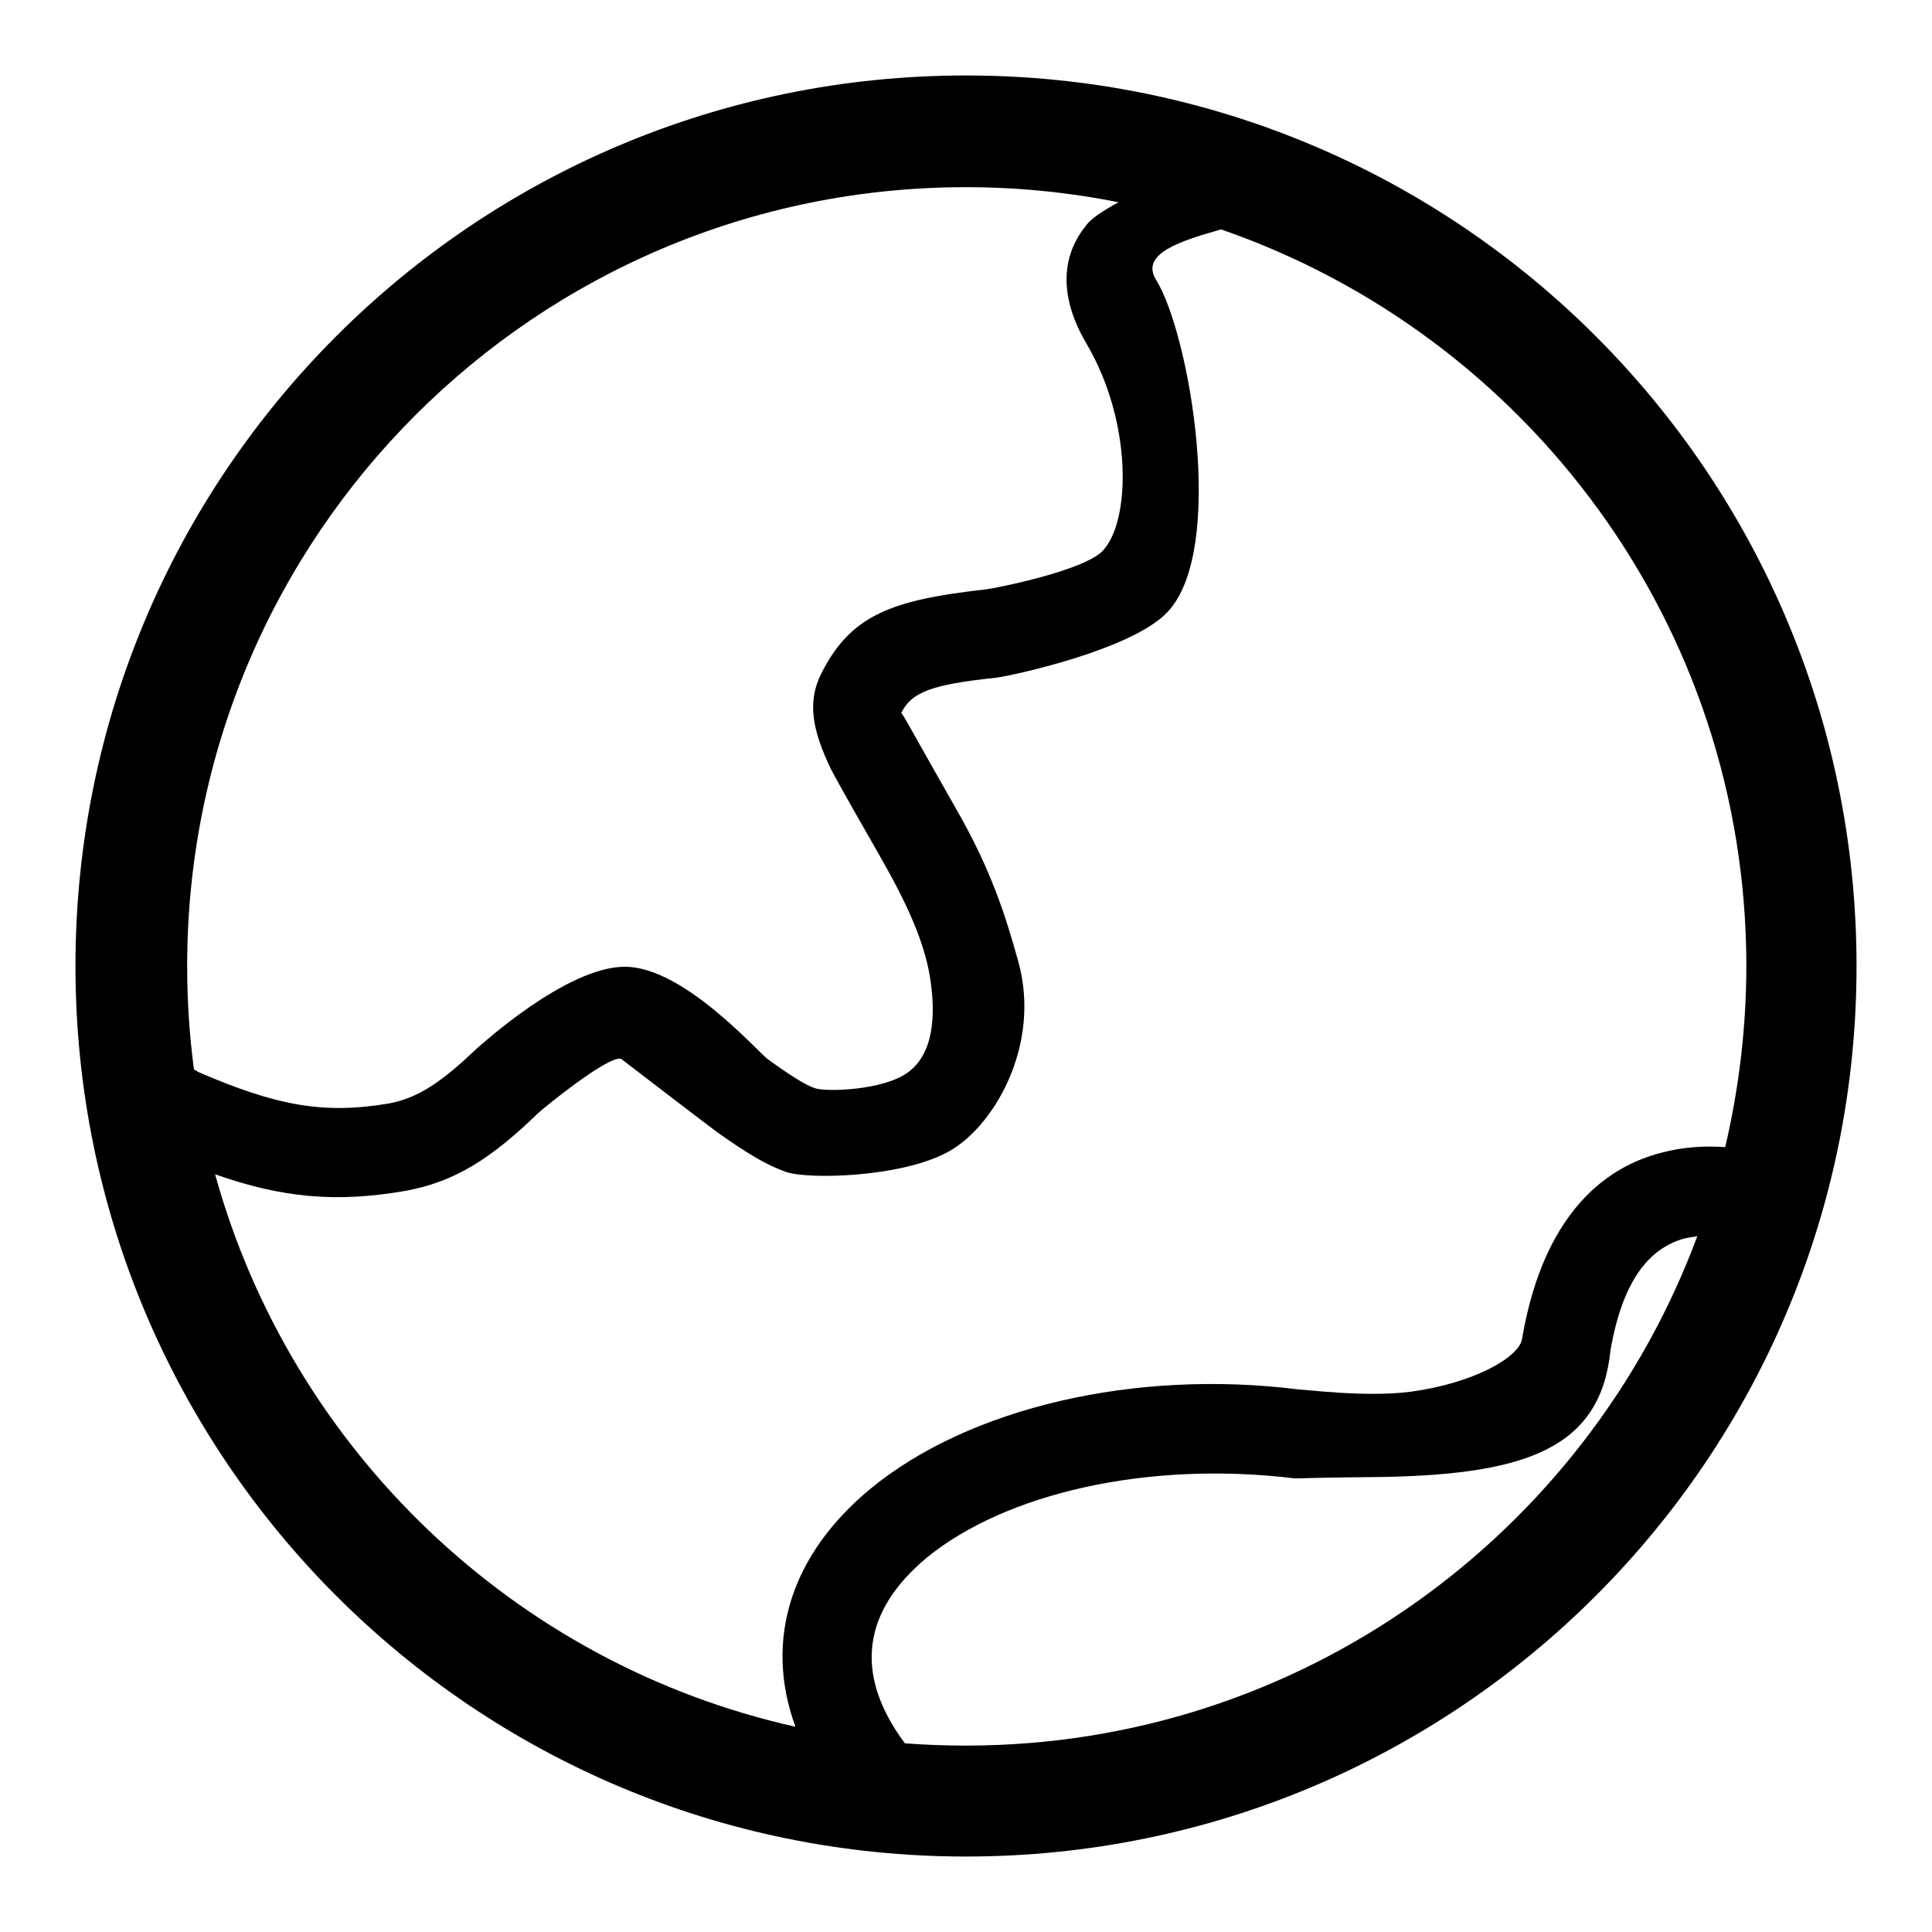
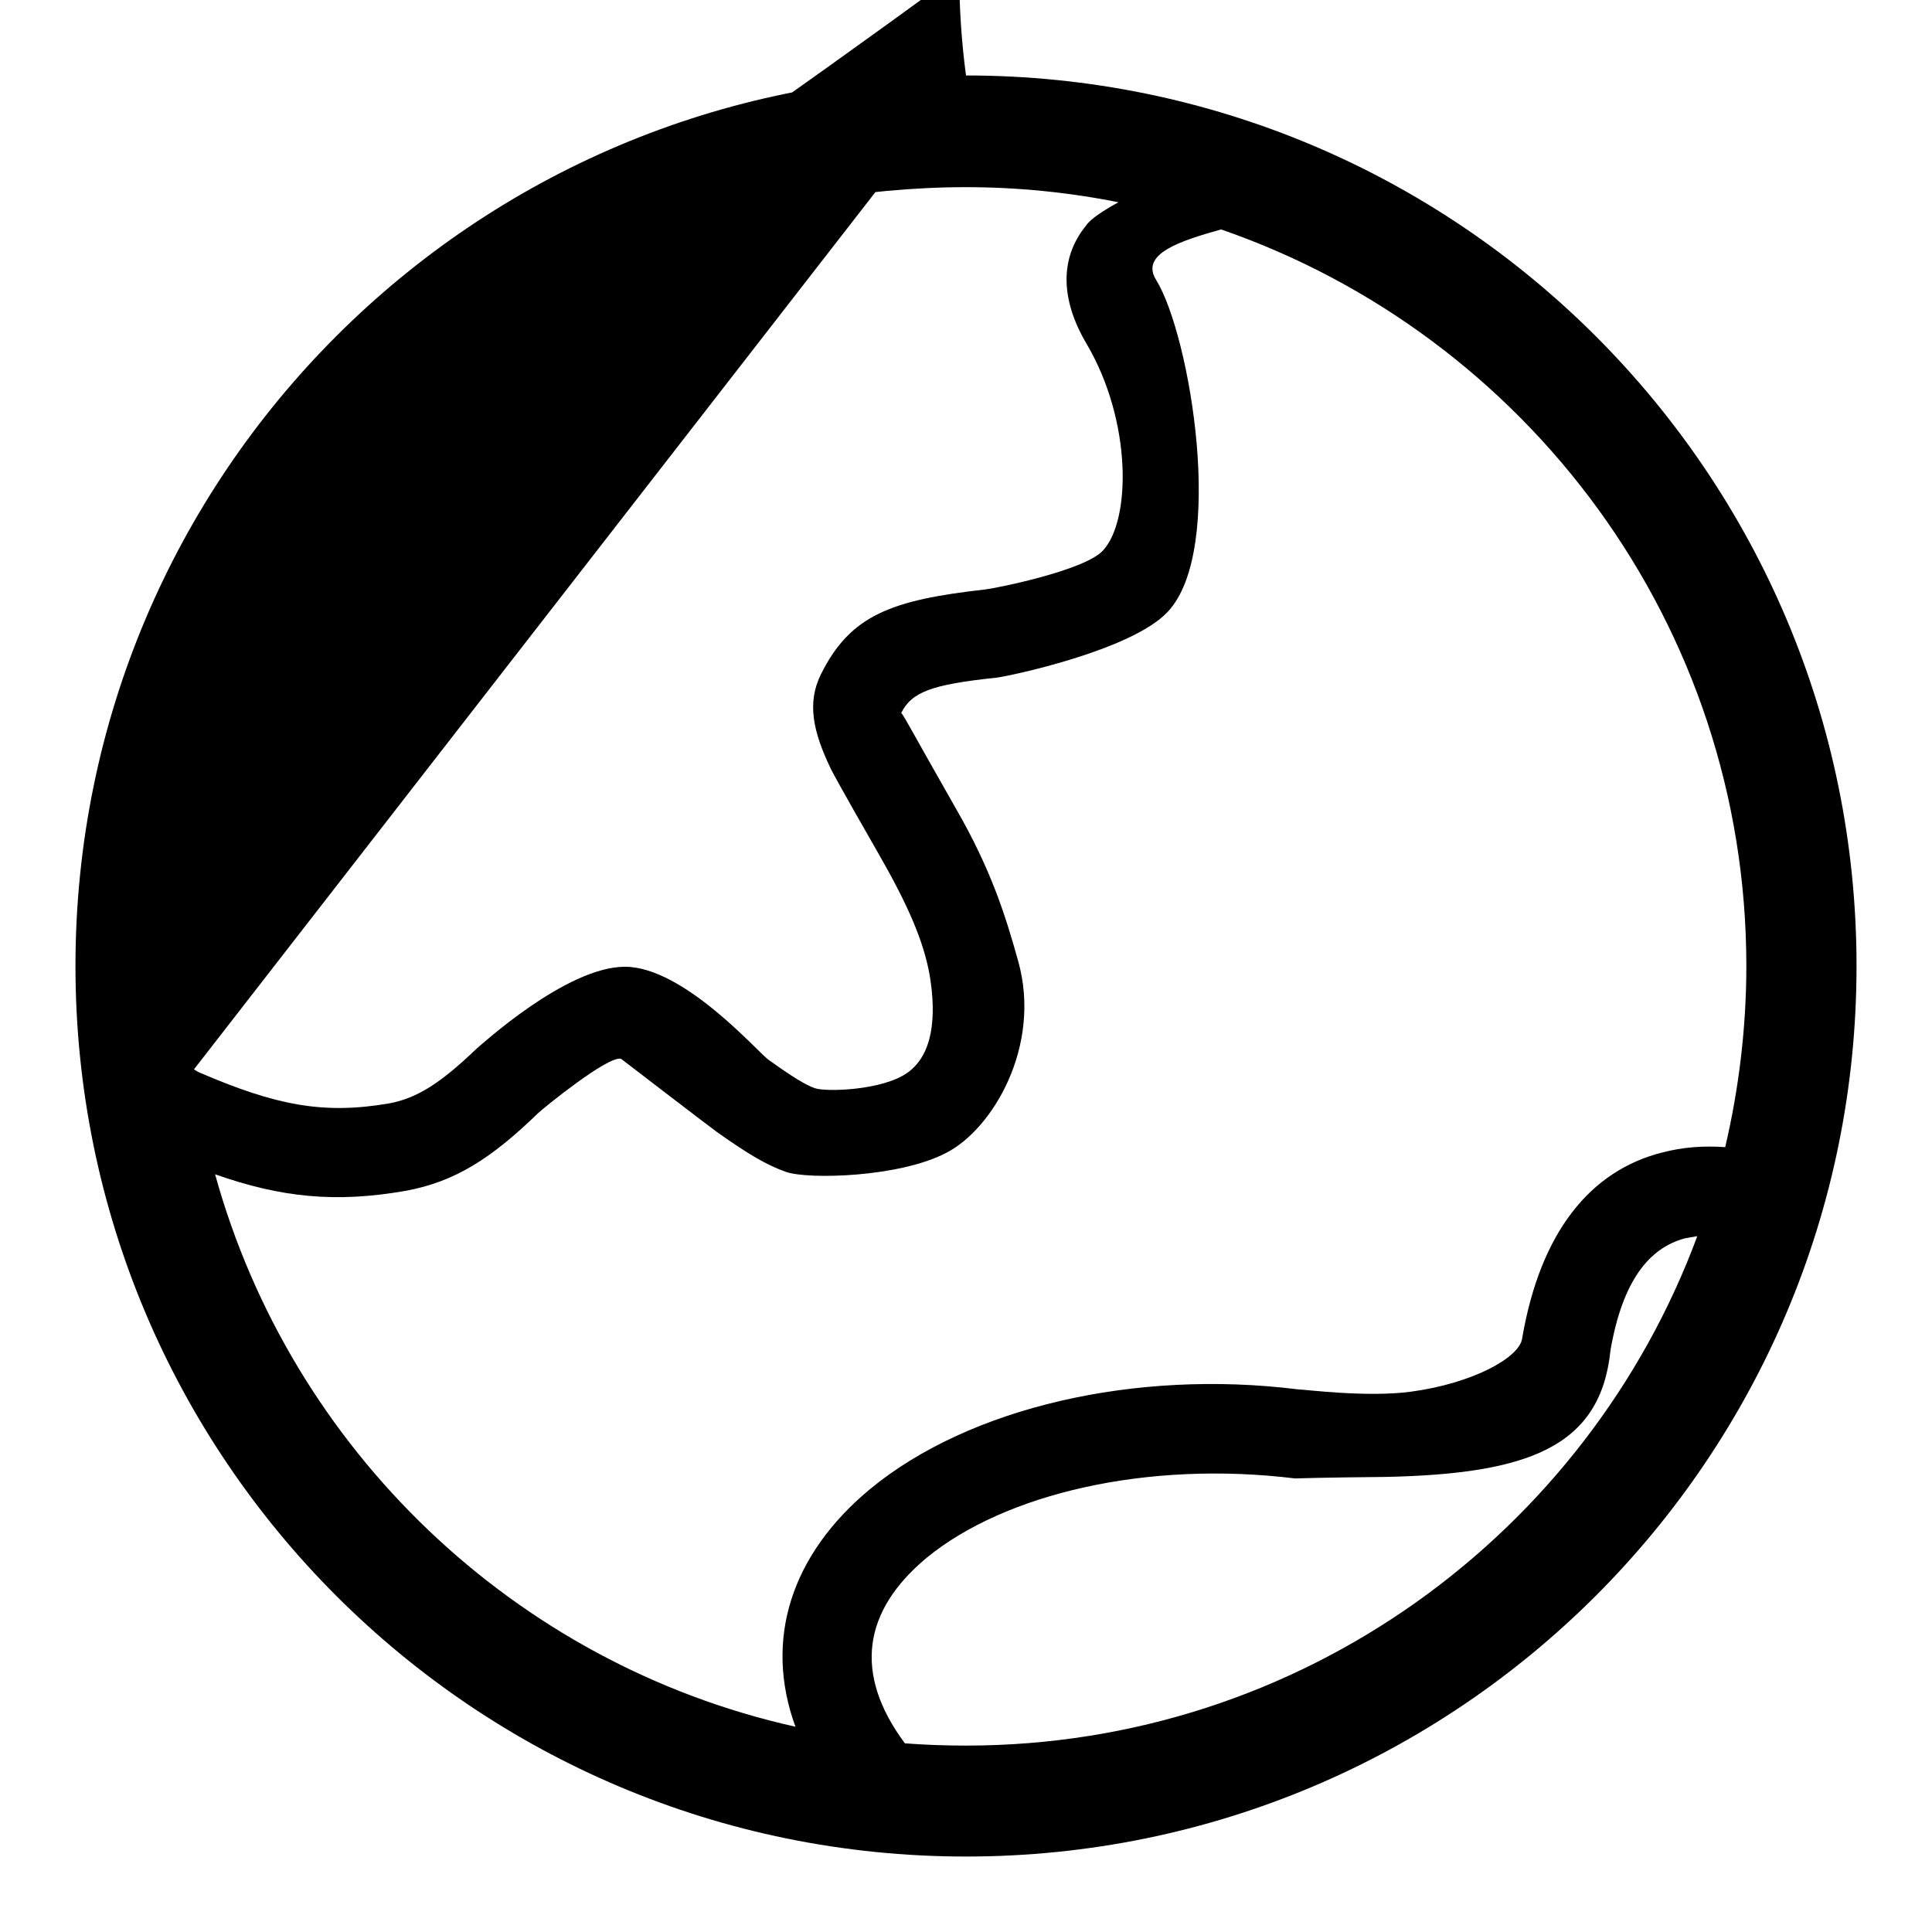
<svg xmlns="http://www.w3.org/2000/svg" version="1.1" x="0px" y="0px" viewBox="0 0 256 256" enable-background="new 0 0 256 256" xml:space="preserve">
  <g>
-     <path fill="#000000" d="M128,10C62.8,10,10,62.8,10,128c0,65.2,52.8,118,118,118c65.2,0,118-52.8,118-118C246,62.8,193.2,10,128,10 L128,10L128,10z M25.7,141.7c-0.6-4.5-0.9-9.1-0.9-13.7C24.8,71,71,24.8,128,24.8c6.9,0,13.7,0.7,20.2,2c-2,1.1-3.7,2.2-4.3,3.1 c-3.5,4.3-3.4,9.8,0.1,15.7c6,10.2,5.9,23.4,2.1,27.4c-2.5,2.6-13.9,4.9-15.5,5.1c-12.5,1.4-17.9,3.4-21.8,11.2 c-1.9,3.8-1.1,7.6,1.3,12.6c0.8,1.6,5.6,10,6.3,11.2c3.9,6.8,6,11.6,6.8,16.2c0.9,5.5,0.4,10.4-2.9,12.8 c-3.3,2.4-10.8,2.6-12.3,2.1c-1.2-0.4-3-1.5-6.2-3.8c-1.4-1-11.2-12.3-19-12.3c-7.8,0-19.2,10.5-19.7,10.9 c-4.7,4.5-7.8,6.5-11.5,7.2c-8.7,1.5-15,0.3-25.2-4.1C26.2,142,26,141.9,25.7,141.7L25.7,141.7L25.7,141.7z M128,231.3 c-2.7,0-5.5-0.1-8.1-0.3c-6.9-9.3-5.5-17.6,2.9-24.6c10.4-8.5,29.2-12.9,48.8-10.5c2.8-0.1,10.8-0.2,12-0.2 c18.8-0.4,28.5-3.9,29.8-16.8c1.6-9.2,5.1-13.5,9.8-14.8c0.5-0.1,1.1-0.2,1.7-0.3C210.3,203.2,172.4,231.3,128,231.3L128,231.3 L128,231.3z M220.3,152.7c-9.6,2.4-16.2,10.6-18.6,24.6c-0.3,2.6-6.6,6-14.7,7.1c-5.9,0.8-14.2-0.3-15-0.3 c-21.6-2.7-43.6,2.4-56.7,13.2c-10.5,8.7-14.1,20-9.9,31.5c-37.2-8.3-66.8-36.7-76.9-73.2c8.8,3.1,16,3.8,25.2,2.2 c6.6-1.2,11.4-4.3,17.6-10.3c0.5-0.5,9.3-7.7,11-7.2c0,0,11.2,8.6,12.7,9.7c4.1,2.9,6.6,4.4,9.2,5.3c3,1,14.9,0.7,21.1-2.5 c6.2-3.1,12.8-14.2,9.6-25.5c-1.7-6.1-3.6-12.1-8.2-20.1c-6.1-10.7-7.2-12.9-7.3-12.7c1.4-2.8,4-3.8,12.6-4.7 c1.7-0.2,17.9-3.6,22.7-8.7c7.8-8.2,3-36.7-1.5-44c-2.2-3.5,3.3-5.2,8.6-6.7c40.5,14,69.6,52.4,69.6,97.6c0,8.2-1,16.3-2.8,24 C225.7,151.8,223,152,220.3,152.7L220.3,152.7L220.3,152.7z" />
+     <path fill="#000000" d="M128,10C62.8,10,10,62.8,10,128c0,65.2,52.8,118,118,118c65.2,0,118-52.8,118-118C246,62.8,193.2,10,128,10 L128,10L128,10z c-0.6-4.5-0.9-9.1-0.9-13.7C24.8,71,71,24.8,128,24.8c6.9,0,13.7,0.7,20.2,2c-2,1.1-3.7,2.2-4.3,3.1 c-3.5,4.3-3.4,9.8,0.1,15.7c6,10.2,5.9,23.4,2.1,27.4c-2.5,2.6-13.9,4.9-15.5,5.1c-12.5,1.4-17.9,3.4-21.8,11.2 c-1.9,3.8-1.1,7.6,1.3,12.6c0.8,1.6,5.6,10,6.3,11.2c3.9,6.8,6,11.6,6.8,16.2c0.9,5.5,0.4,10.4-2.9,12.8 c-3.3,2.4-10.8,2.6-12.3,2.1c-1.2-0.4-3-1.5-6.2-3.8c-1.4-1-11.2-12.3-19-12.3c-7.8,0-19.2,10.5-19.7,10.9 c-4.7,4.5-7.8,6.5-11.5,7.2c-8.7,1.5-15,0.3-25.2-4.1C26.2,142,26,141.9,25.7,141.7L25.7,141.7L25.7,141.7z M128,231.3 c-2.7,0-5.5-0.1-8.1-0.3c-6.9-9.3-5.5-17.6,2.9-24.6c10.4-8.5,29.2-12.9,48.8-10.5c2.8-0.1,10.8-0.2,12-0.2 c18.8-0.4,28.5-3.9,29.8-16.8c1.6-9.2,5.1-13.5,9.8-14.8c0.5-0.1,1.1-0.2,1.7-0.3C210.3,203.2,172.4,231.3,128,231.3L128,231.3 L128,231.3z M220.3,152.7c-9.6,2.4-16.2,10.6-18.6,24.6c-0.3,2.6-6.6,6-14.7,7.1c-5.9,0.8-14.2-0.3-15-0.3 c-21.6-2.7-43.6,2.4-56.7,13.2c-10.5,8.7-14.1,20-9.9,31.5c-37.2-8.3-66.8-36.7-76.9-73.2c8.8,3.1,16,3.8,25.2,2.2 c6.6-1.2,11.4-4.3,17.6-10.3c0.5-0.5,9.3-7.7,11-7.2c0,0,11.2,8.6,12.7,9.7c4.1,2.9,6.6,4.4,9.2,5.3c3,1,14.9,0.7,21.1-2.5 c6.2-3.1,12.8-14.2,9.6-25.5c-1.7-6.1-3.6-12.1-8.2-20.1c-6.1-10.7-7.2-12.9-7.3-12.7c1.4-2.8,4-3.8,12.6-4.7 c1.7-0.2,17.9-3.6,22.7-8.7c7.8-8.2,3-36.7-1.5-44c-2.2-3.5,3.3-5.2,8.6-6.7c40.5,14,69.6,52.4,69.6,97.6c0,8.2-1,16.3-2.8,24 C225.7,151.8,223,152,220.3,152.7L220.3,152.7L220.3,152.7z" />
  </g>
</svg>